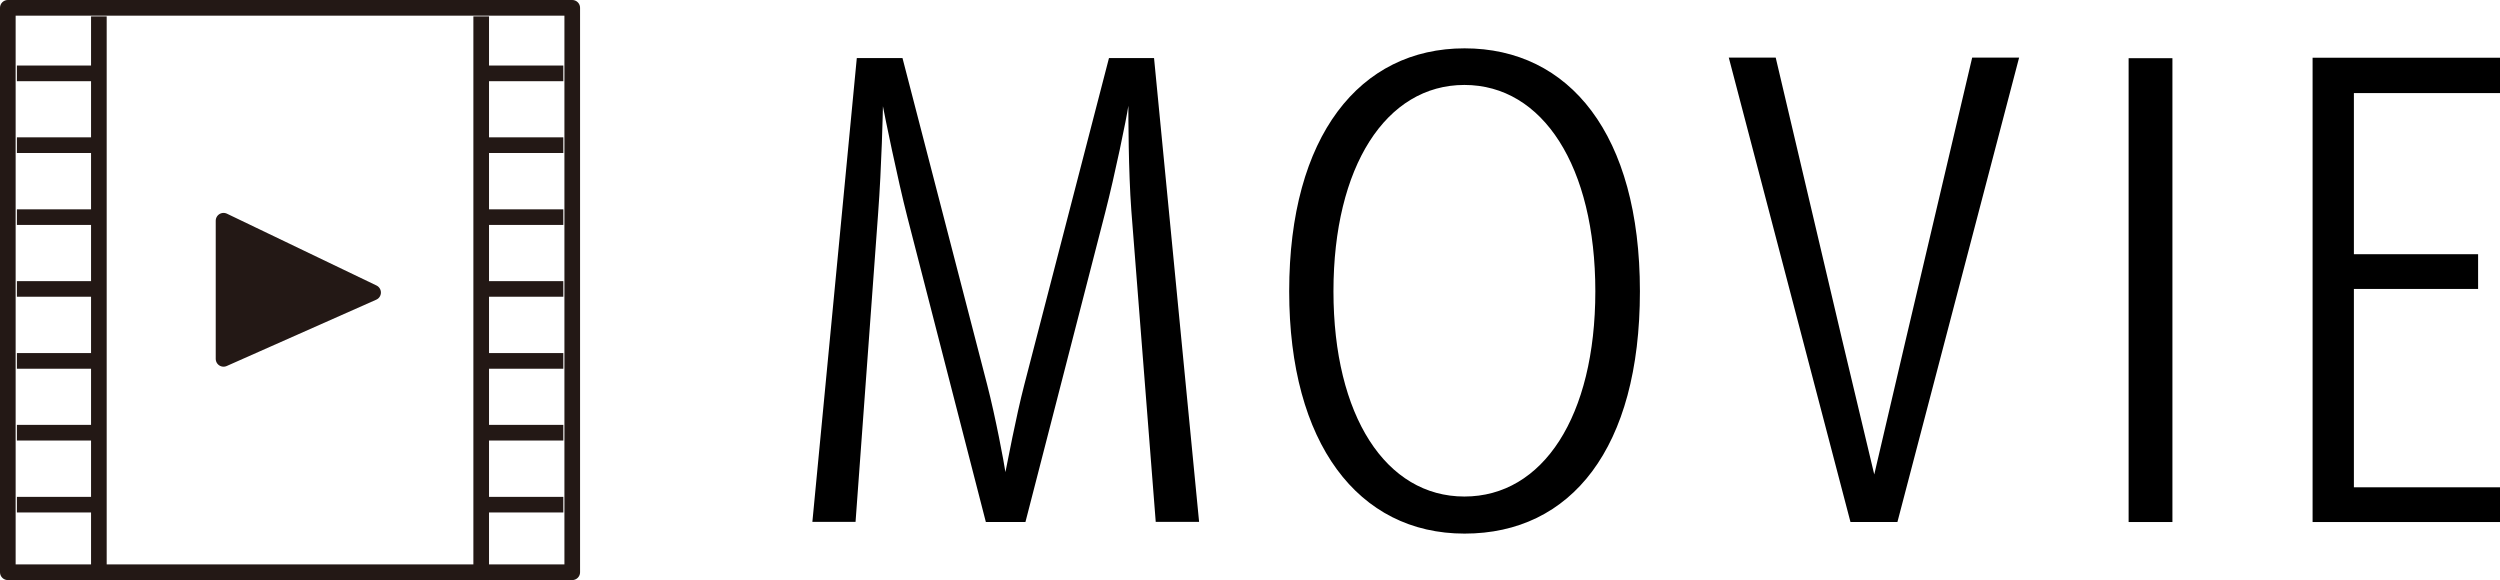
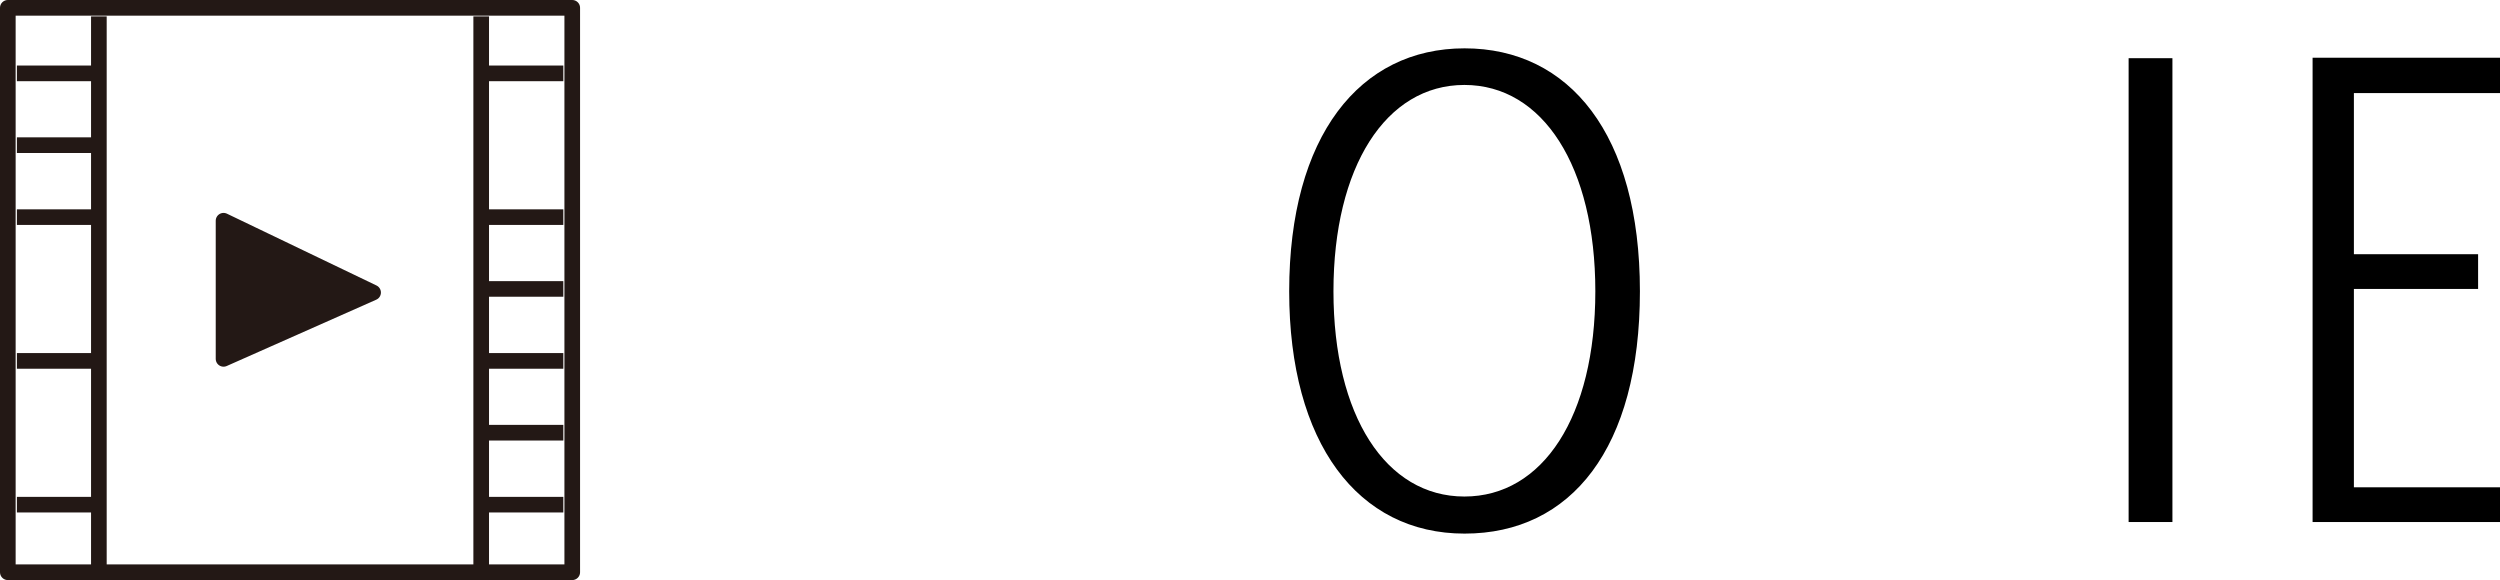
<svg xmlns="http://www.w3.org/2000/svg" id="_レイヤー_2" data-name="レイヤー_2" viewBox="0 0 159.81 37.08">
  <defs>
    <style>
      .cls-1, .cls-2, .cls-3 {
        stroke: #231815;
        stroke-linejoin: round;
      }

      .cls-1, .cls-3 {
        fill: none;
      }

      .cls-2 {
        fill: #231815;
      }

      .cls-3 {
        stroke-linecap: round;
      }
    </style>
  </defs>
  <g id="_レイヤー_1-2" data-name="レイヤー_1">
    <g>
      <g>
-         <path d="M73.88,33.37l-1.56-19.9c-.19-2.56-.19-6.12-.19-6.71-.12.82-.86,4.41-1.48,6.82l-5.1,19.79h-2.53l-5.02-19.5c-.62-2.41-1.48-6.63-1.56-7.08,0,.15-.08,3.85-.31,6.89l-1.44,19.68h-2.76l2.84-29.65h2.92l5.41,20.87c.54,2.08,1.09,5.04,1.17,5.6.12-.56.66-3.48,1.21-5.6l5.41-20.87h2.88l2.88,29.65h-2.76Z" />
        <path d="M82.41,18.62c0-9.93,4.51-15.53,11.21-15.53s11.21,5.49,11.21,15.53-4.4,15.49-11.21,15.49-11.21-5.78-11.21-15.49ZM101.98,18.62c0-7.97-3.35-13.19-8.37-13.19s-8.37,5.23-8.37,13.19,3.35,13.12,8.37,13.12,8.37-5.12,8.37-13.12Z" />
-         <path d="M118.29,33.37l-7.78-29.69h3l4.24,18.01,2.06,8.64,2.02-8.64,4.24-18.01h3l-7.78,29.69h-3Z" />
        <path d="M136.07,33.37V3.72h2.8v29.65h-2.8Z" />
        <path d="M147.83,33.37V3.69h11.98v2.26h-9.34v10.3h7.94v2.22h-7.94v12.68h9.34v2.22h-11.98Z" />
      </g>
      <g>
        <rect class="cls-3" x=".5" y=".5" width="36.08" height="36.08" />
        <g>
          <line class="cls-1" x1="6.32" y1="1.05" x2="6.32" y2="36.27" />
          <line class="cls-1" x1="30.76" y1="1.05" x2="30.76" y2="36.27" />
        </g>
        <g>
          <line class="cls-1" x1="1.08" y1="4.69" x2="6.32" y2="4.69" />
          <line class="cls-1" x1="1.08" y1="9.28" x2="6.32" y2="9.28" />
          <line class="cls-1" x1="1.08" y1="13.88" x2="6.32" y2="13.88" />
-           <line class="cls-1" x1="1.08" y1="18.47" x2="6.32" y2="18.47" />
          <line class="cls-1" x1="1.08" y1="23.07" x2="6.32" y2="23.07" />
-           <line class="cls-1" x1="1.08" y1="27.66" x2="6.32" y2="27.66" />
          <line class="cls-1" x1="1.08" y1="32.26" x2="6.32" y2="32.26" />
        </g>
        <g>
          <line class="cls-1" x1="30.76" y1="4.69" x2="36.01" y2="4.69" />
-           <line class="cls-1" x1="30.76" y1="9.28" x2="36.01" y2="9.28" />
          <line class="cls-1" x1="30.76" y1="13.88" x2="36.01" y2="13.88" />
          <line class="cls-1" x1="30.76" y1="18.47" x2="36.01" y2="18.47" />
          <line class="cls-1" x1="30.76" y1="23.07" x2="36.01" y2="23.07" />
          <line class="cls-1" x1="30.76" y1="27.66" x2="36.01" y2="27.66" />
          <line class="cls-1" x1="30.76" y1="32.26" x2="36.01" y2="32.26" />
        </g>
        <polygon class="cls-2" points="23.85 18.7 14.29 22.94 14.29 14.11 23.85 18.7" />
      </g>
    </g>
  </g>
</svg>